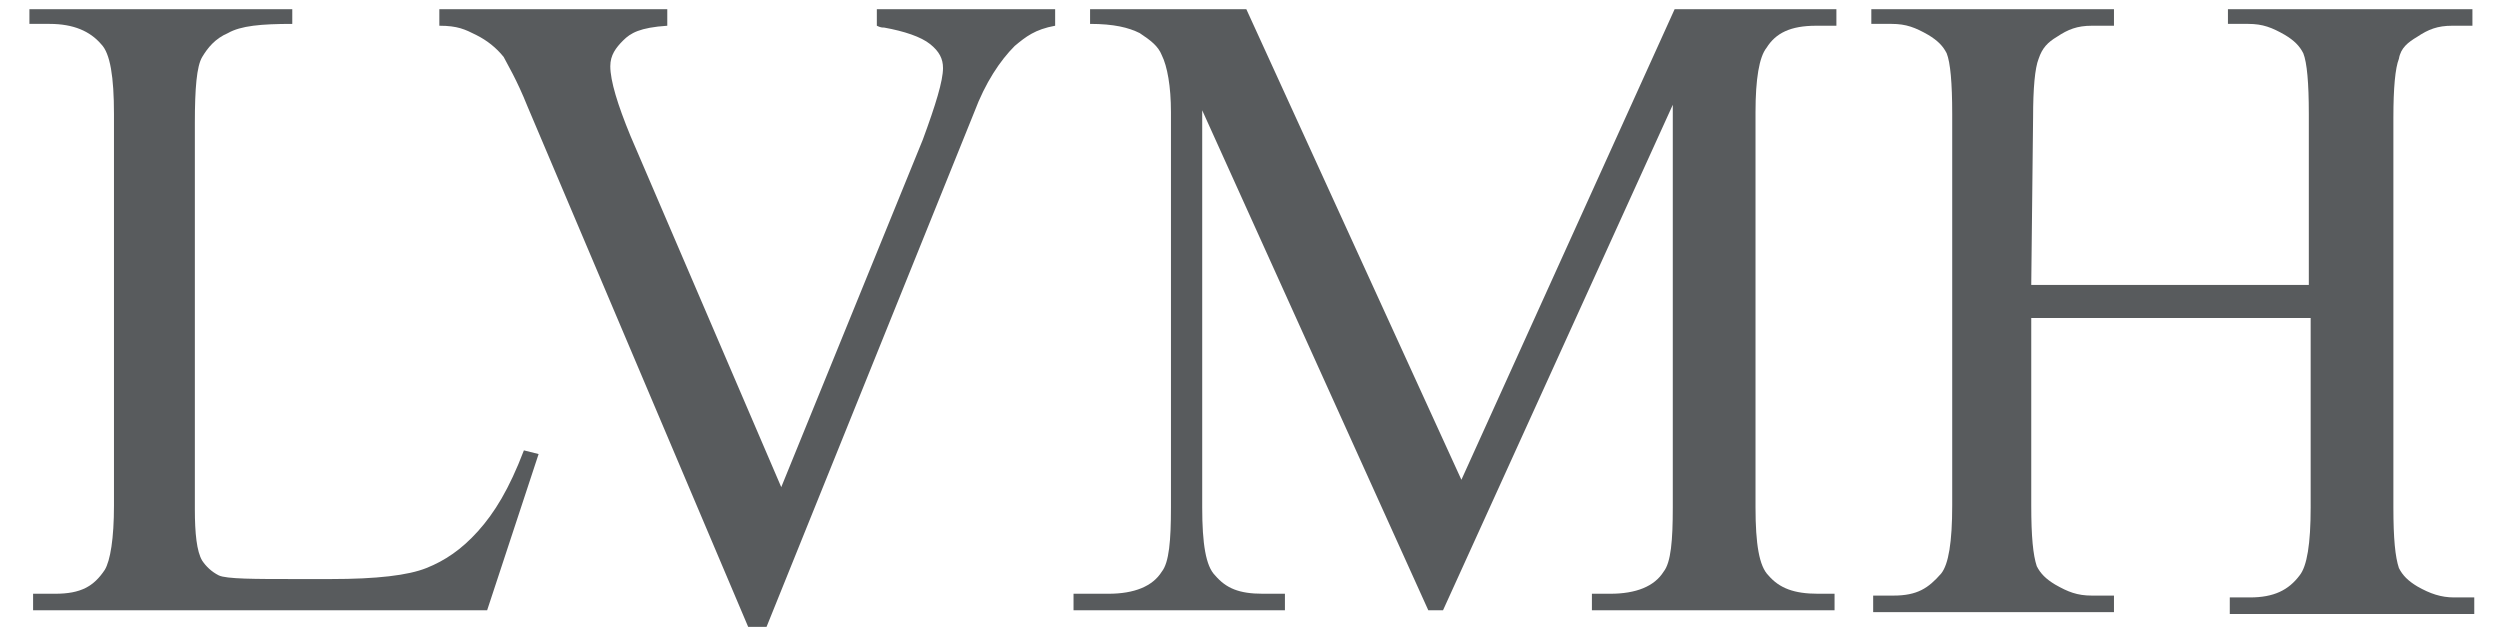
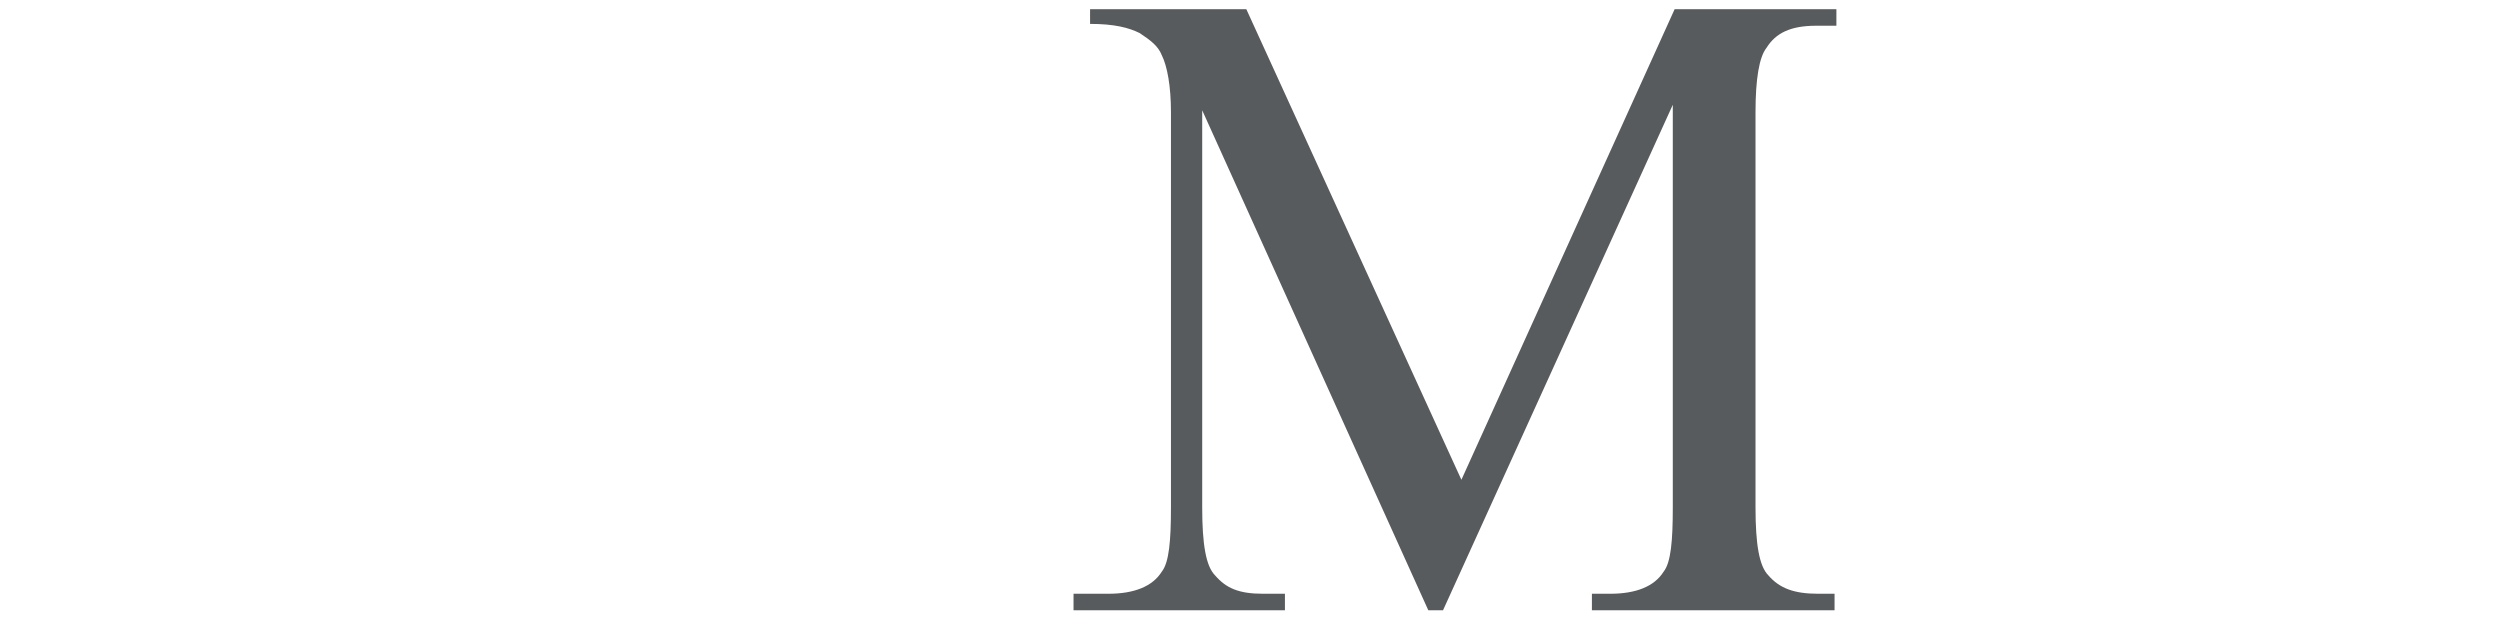
<svg xmlns="http://www.w3.org/2000/svg" version="1.1" id="Layer_1" x="0px" y="0px" viewBox="7.5 1.9 136 34.2" enable-background="new 7.5 1.9 136 34.2" xml:space="preserve">
-   <path fill="#585b5d" d="M36,26.4l0.8,0.2L34,35.1H9.3v-0.9h1.2c1.4,0,2.1-0.4,2.7-1.3c0.3-0.5,0.5-1.7,0.5-3.5V8.1  c0-2-0.2-3.3-0.7-3.8c-0.6-0.7-1.5-1.1-2.8-1.1H9.1V2.4h14.3v0.8c-1.7,0-2.8,0.1-3.5,0.5c-0.7,0.3-1.1,0.8-1.4,1.3  c-0.3,0.5-0.4,1.7-0.4,3.6v21c0,1.3,0.1,2.3,0.4,2.8c0.2,0.3,0.5,0.6,0.9,0.8c0.4,0.2,2,0.2,4.1,0.2h2c2.5,0,4.2-0.2,5.2-0.6  c1-0.4,1.9-1,2.8-2C34.4,29.8,35.2,28.5,36,26.4" />
-   <path fill="#585b5d" d="M64.9,2.4v0.9c-1.1,0.2-1.6,0.6-2.2,1.1c-0.8,0.8-1.6,2-2.2,3.6L49.2,36h-1L36.2,7.7  c-0.6-1.5-1.1-2.3-1.3-2.7c-0.4-0.5-0.9-0.9-1.5-1.2c-0.6-0.3-1-0.5-2-0.5V2.4h12.4v0.9c-1.5,0.1-2,0.4-2.4,0.8s-0.7,0.8-0.7,1.4  c0,0.8,0.4,2.1,1.1,3.8L50,28.4l7.7-18.9c0.7-1.9,1.1-3.2,1.1-3.9c0-0.5-0.2-0.9-0.7-1.3c-0.5-0.4-1.4-0.7-2.5-0.9  c-0.1,0-0.2,0-0.4-0.1V2.4H64.9L64.9,2.4z" />
  <path fill="#585b5d" d="M85.2,35.1L72.9,7.9v21.6c0,2,0.2,3.2,0.7,3.7c0.6,0.7,1.3,1,2.6,1h1.2v0.9H65.9v-0.9h1.9  c1.4,0,2.4-0.4,2.9-1.2c0.4-0.5,0.5-1.7,0.5-3.5V8c0-1.4-0.2-2.5-0.5-3.1c-0.2-0.5-0.6-0.8-1.2-1.2c-0.6-0.3-1.4-0.5-2.7-0.5V2.4  h8.5L87,28L98.6,2.4h8.8v0.9h-1.1c-1.4,0-2.2,0.4-2.7,1.2C103.2,5,103,6.2,103,8v21.5c0,2,0.2,3.2,0.7,3.7c0.6,0.7,1.4,1,2.7,1h0.9  v0.9H94.1v-0.9h1c1.4,0,2.4-0.4,2.9-1.2c0.4-0.5,0.5-1.7,0.5-3.5V7.6L86,35.1H85.2L85.2,35.1z" />
-   <path fill="#585b5d" d="M118,17.4h15.1V8.1c0-1.7-0.1-2.8-0.3-3.3c-0.2-0.4-0.5-0.7-1-1c-0.7-0.4-1.2-0.6-2-0.6h-1.1V2.4h13.3v0.9  h-1.1c-0.8,0-1.3,0.2-1.9,0.6c-0.5,0.3-0.9,0.6-1,1.2c-0.2,0.5-0.3,1.6-0.3,3.2v21.2c0,1.7,0.1,2.7,0.3,3.3c0.2,0.4,0.5,0.7,1,1  c0.7,0.4,1.3,0.6,2,0.6h1.1v0.9h-13.3v-0.9h1.1c1.3,0,2.1-0.4,2.7-1.2c0.4-0.5,0.6-1.7,0.6-3.7V19.2H118v10.2c0,1.7,0.1,2.7,0.3,3.3  c0.2,0.4,0.5,0.7,1,1c0.7,0.4,1.2,0.6,2,0.6h1.2v0.9h-13.1v-0.9h1.1c1.3,0,1.9-0.4,2.6-1.2c0.4-0.5,0.6-1.7,0.6-3.7V8.1  c0-1.7-0.1-2.8-0.3-3.3c-0.2-0.4-0.5-0.7-1-1c-0.7-0.4-1.2-0.6-2-0.6h-1.1V2.4h13.2v0.9h-1.2c-0.8,0-1.3,0.2-1.9,0.6  c-0.5,0.3-0.8,0.6-1,1.2c-0.2,0.5-0.3,1.6-0.3,3.2L118,17.4L118,17.4z" />
</svg>